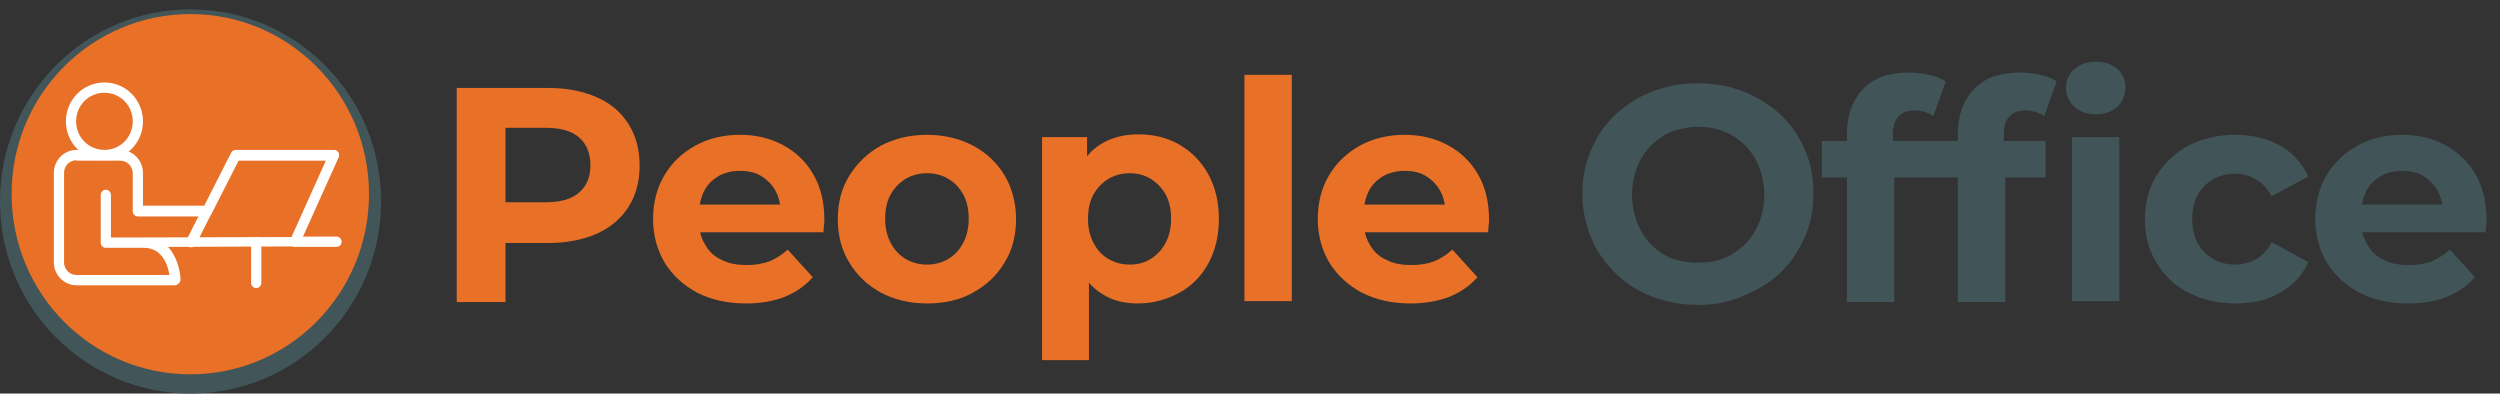
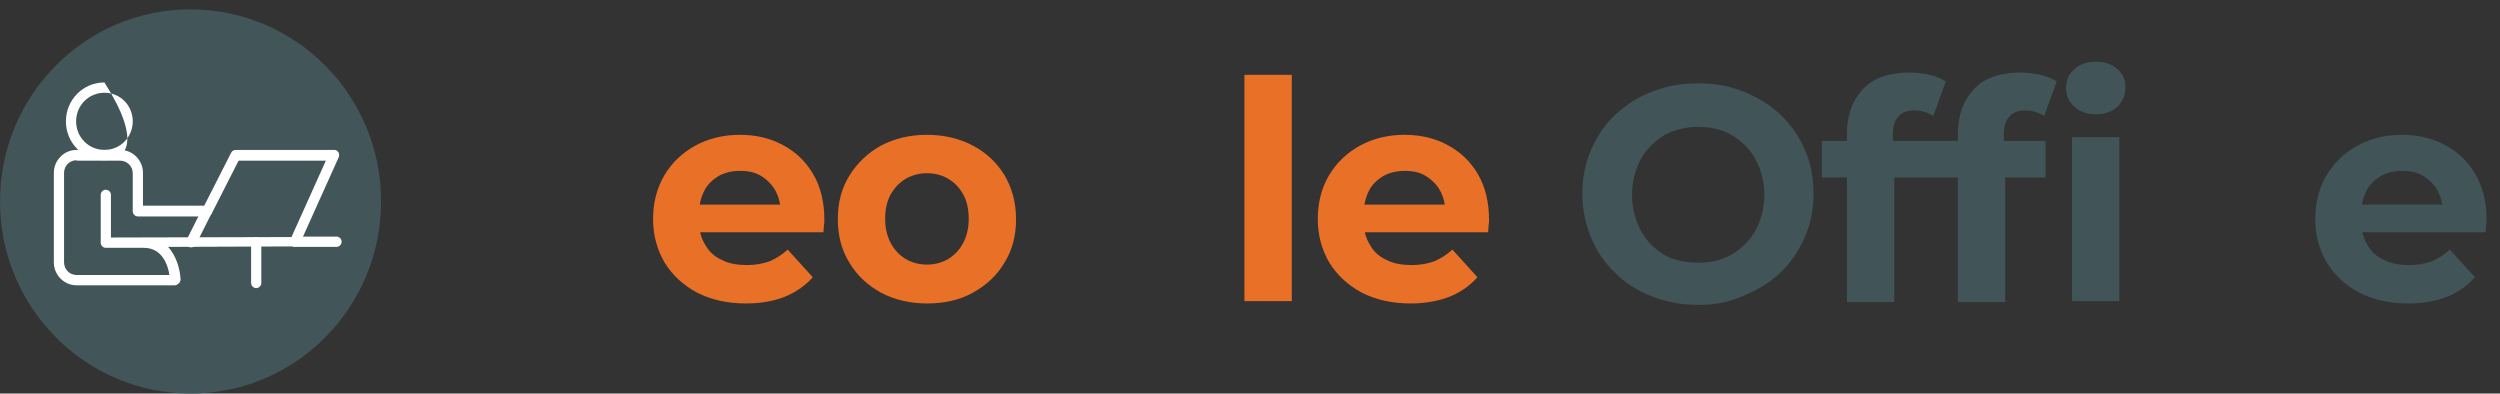
<svg xmlns="http://www.w3.org/2000/svg" width="324" height="51" viewBox="0 0 324 51" fill="none">
  <rect x="0" y="0" width="324" height="51" fill="#333333" stroke="none" />
-   <path d="M59.193 39.025V11.4H71.044C73.51 11.4 75.616 11.825 77.361 12.614C79.165 13.403 80.489 14.557 81.451 16.075C82.414 17.593 82.895 19.354 82.895 21.479C82.895 23.543 82.414 25.303 81.451 26.821C80.489 28.339 79.105 29.493 77.361 30.282C75.556 31.071 73.45 31.496 71.044 31.496H62.682L65.51 28.643V39.146H59.193V39.025ZM65.51 29.25L62.682 26.214H70.683C72.668 26.214 74.112 25.789 75.075 24.939C76.037 24.089 76.518 22.936 76.518 21.418C76.518 19.9 76.037 18.686 75.075 17.836C74.112 16.986 72.668 16.561 70.683 16.561H62.682L65.51 13.525V29.25Z" fill="#E97027" />
  <path d="M96.671 39.329C94.264 39.329 92.159 38.843 90.354 37.932C88.549 36.961 87.166 35.686 86.143 34.046C85.181 32.407 84.639 30.525 84.639 28.4C84.639 26.275 85.121 24.393 86.083 22.754C87.046 21.114 88.369 19.839 90.114 18.868C91.798 17.957 93.723 17.471 95.889 17.471C97.934 17.471 99.799 17.896 101.483 18.807C103.167 19.718 104.431 20.932 105.393 22.571C106.356 24.211 106.837 26.214 106.837 28.461C106.837 28.704 106.837 28.946 106.777 29.25C106.777 29.554 106.717 29.857 106.717 30.1H89.632V26.518H103.528L101.182 27.611C101.182 26.518 100.942 25.546 100.521 24.757C100.099 23.968 99.438 23.3 98.656 22.814C97.874 22.329 96.971 22.146 95.889 22.146C94.806 22.146 93.903 22.389 93.121 22.814C92.339 23.3 91.678 23.907 91.257 24.757C90.835 25.607 90.595 26.579 90.595 27.671V28.643C90.595 29.796 90.835 30.829 91.377 31.679C91.858 32.589 92.58 33.257 93.543 33.682C94.445 34.168 95.588 34.35 96.791 34.35C97.934 34.35 98.896 34.168 99.739 33.864C100.581 33.5 101.363 33.014 102.085 32.346L105.333 35.929C104.371 37.021 103.167 37.871 101.664 38.479C100.28 39.025 98.596 39.329 96.671 39.329Z" fill="#E97027" />
  <path d="M120.131 39.329C117.905 39.329 115.92 38.843 114.176 37.932C112.431 36.961 111.048 35.686 110.085 34.046C109.063 32.407 108.581 30.525 108.581 28.4C108.581 26.275 109.063 24.393 110.085 22.754C111.108 21.114 112.431 19.839 114.176 18.868C115.92 17.957 117.905 17.471 120.131 17.471C122.357 17.471 124.342 17.957 126.087 18.868C127.831 19.779 129.215 21.114 130.177 22.693C131.14 24.332 131.681 26.214 131.681 28.4C131.681 30.525 131.2 32.407 130.177 34.046C129.215 35.686 127.831 36.961 126.087 37.932C124.342 38.904 122.357 39.329 120.131 39.329ZM120.131 34.289C121.154 34.289 122.056 34.046 122.898 33.561C123.68 33.075 124.342 32.407 124.823 31.496C125.305 30.586 125.545 29.554 125.545 28.339C125.545 27.125 125.305 26.032 124.823 25.182C124.342 24.332 123.741 23.664 122.898 23.179C122.116 22.693 121.154 22.45 120.131 22.45C119.109 22.45 118.206 22.693 117.364 23.179C116.582 23.664 115.92 24.332 115.439 25.182C114.958 26.032 114.717 27.125 114.717 28.339C114.717 29.554 114.958 30.586 115.439 31.496C115.92 32.407 116.582 33.075 117.364 33.561C118.206 34.046 119.109 34.289 120.131 34.289Z" fill="#E97027" />
-   <path d="M135.05 46.675V17.775H140.885V22.146L140.765 28.461L141.126 34.714V46.675H135.05ZM147.502 39.328C145.698 39.328 144.194 38.964 142.87 38.114C141.547 37.325 140.524 36.111 139.742 34.471C138.96 32.832 138.599 30.828 138.599 28.339C138.599 25.85 138.96 23.786 139.682 22.207C140.404 20.628 141.427 19.414 142.75 18.625C144.073 17.836 145.698 17.411 147.502 17.411C149.487 17.411 151.292 17.836 152.856 18.746C154.42 19.657 155.684 20.932 156.586 22.571C157.488 24.211 157.969 26.154 157.969 28.339C157.969 30.586 157.488 32.529 156.586 34.168C155.684 35.807 154.42 37.082 152.856 37.932C151.292 38.782 149.487 39.328 147.502 39.328ZM146.42 34.289C147.442 34.289 148.345 34.046 149.127 33.561C149.909 33.075 150.57 32.407 151.052 31.496C151.533 30.586 151.773 29.553 151.773 28.339C151.773 27.125 151.533 26.032 151.052 25.182C150.57 24.332 149.909 23.664 149.127 23.178C148.345 22.693 147.442 22.45 146.42 22.45C145.397 22.45 144.495 22.693 143.652 23.178C142.87 23.664 142.209 24.332 141.727 25.182C141.246 26.032 141.005 27.125 141.005 28.339C141.005 29.553 141.246 30.586 141.727 31.496C142.209 32.407 142.81 33.075 143.652 33.561C144.495 34.046 145.397 34.289 146.42 34.289Z" fill="#E97027" />
  <path d="M161.278 39.025V9.7H167.414V39.025H161.278Z" fill="#E97027" />
  <path d="M182.814 39.329C180.408 39.329 178.302 38.843 176.498 37.932C174.693 36.961 173.309 35.686 172.287 34.046C171.324 32.407 170.783 30.525 170.783 28.4C170.783 26.275 171.264 24.393 172.226 22.754C173.189 21.114 174.512 19.839 176.257 18.868C177.941 17.957 179.866 17.471 182.032 17.471C184.077 17.471 185.942 17.896 187.626 18.807C189.311 19.718 190.574 20.932 191.537 22.571C192.499 24.211 192.98 26.214 192.98 28.461C192.98 28.704 192.98 28.946 192.92 29.25C192.92 29.554 192.86 29.857 192.86 30.1H175.776V26.518H189.672L187.326 27.611C187.326 26.518 187.085 25.546 186.664 24.757C186.243 23.968 185.581 23.3 184.799 22.814C184.017 22.329 183.115 22.146 182.032 22.146C181.009 22.146 180.047 22.389 179.265 22.814C178.483 23.3 177.821 23.907 177.4 24.757C176.979 25.607 176.738 26.579 176.738 27.671V28.643C176.738 29.796 176.979 30.829 177.52 31.679C178.001 32.589 178.723 33.257 179.686 33.682C180.588 34.168 181.731 34.35 182.934 34.35C184.077 34.35 185.04 34.168 185.882 33.864C186.724 33.5 187.506 33.014 188.228 32.346L191.476 35.929C190.514 37.021 189.311 37.871 187.807 38.479C186.363 39.025 184.679 39.329 182.814 39.329Z" fill="#E97027" />
  <path d="M220.111 39.511C217.945 39.511 215.96 39.147 214.095 38.418C212.23 37.689 210.666 36.718 209.343 35.382C208.019 34.107 206.937 32.589 206.215 30.829C205.493 29.068 205.072 27.186 205.072 25.122C205.072 23.057 205.433 21.175 206.215 19.414C206.937 17.654 208.019 16.136 209.343 14.861C210.726 13.586 212.29 12.554 214.095 11.886C215.9 11.157 217.885 10.793 220.051 10.793C222.216 10.793 224.201 11.157 226.006 11.886C227.811 12.614 229.375 13.586 230.758 14.861C232.082 16.136 233.165 17.654 233.886 19.354C234.669 21.054 235.029 22.997 235.029 25.061C235.029 27.125 234.669 29.007 233.886 30.768C233.104 32.529 232.082 34.047 230.758 35.322C229.435 36.596 227.811 37.568 226.006 38.297C224.262 39.147 222.276 39.511 220.111 39.511ZM220.111 34.047C221.314 34.047 222.457 33.864 223.48 33.439C224.502 33.014 225.404 32.407 226.187 31.618C226.969 30.829 227.57 29.918 227.991 28.825C228.412 27.732 228.653 26.518 228.653 25.243C228.653 23.968 228.412 22.754 227.991 21.661C227.57 20.568 226.969 19.657 226.187 18.868C225.404 18.079 224.502 17.471 223.48 17.047C222.457 16.622 221.314 16.439 220.051 16.439C218.847 16.439 217.705 16.682 216.682 17.047C215.659 17.471 214.757 18.079 213.975 18.868C213.193 19.657 212.591 20.568 212.17 21.661C211.749 22.754 211.508 23.968 211.508 25.243C211.508 26.518 211.749 27.732 212.17 28.825C212.591 29.918 213.193 30.889 213.975 31.679C214.757 32.468 215.659 33.075 216.682 33.5C217.705 33.864 218.847 34.047 220.111 34.047Z" fill="#415458" />
  <path d="M236.112 22.997V18.261H250.73V22.997H236.112ZM239.361 39.025V17.289C239.361 14.921 240.083 12.979 241.466 11.521C242.85 10.064 244.895 9.396 247.482 9.396C248.384 9.396 249.226 9.518 250.068 9.7C250.911 9.882 251.572 10.186 252.174 10.55L250.55 15.043C250.189 14.8 249.828 14.618 249.407 14.496C248.986 14.375 248.565 14.314 248.083 14.314C247.181 14.314 246.519 14.557 246.038 15.104C245.557 15.589 245.316 16.379 245.316 17.411V19.414L245.497 22.086V39.147H239.361V39.025Z" fill="#415458" />
  <path d="M250.49 22.996V18.261H265.107V22.996H250.49ZM253.738 39.025V17.289C253.738 14.921 254.46 12.979 255.843 11.521C257.227 10.064 259.272 9.396 261.859 9.396C262.761 9.396 263.604 9.518 264.446 9.7C265.288 9.882 265.95 10.186 266.551 10.55L264.927 15.043C264.566 14.8 264.205 14.618 263.784 14.496C263.363 14.375 262.942 14.314 262.461 14.314C261.558 14.314 260.896 14.557 260.415 15.104C259.934 15.589 259.693 16.379 259.693 17.411V19.414L259.874 22.086V39.146H253.738V39.025ZM271.604 14.8C270.461 14.8 269.559 14.496 268.837 13.829C268.115 13.161 267.754 12.371 267.754 11.4C267.754 10.429 268.115 9.579 268.837 8.971C269.559 8.304 270.461 8 271.604 8C272.747 8 273.65 8.304 274.371 8.911C275.093 9.518 275.454 10.307 275.454 11.279C275.454 12.311 275.093 13.161 274.432 13.829C273.65 14.496 272.747 14.8 271.604 14.8ZM268.536 39.025V17.775H274.672V39.025H268.536Z" fill="#415458" />
-   <path d="M289.711 39.329C287.425 39.329 285.44 38.843 283.635 37.932C281.831 37.021 280.447 35.686 279.485 34.046C278.462 32.407 277.981 30.525 277.981 28.4C277.981 26.275 278.462 24.393 279.485 22.754C280.507 21.114 281.891 19.839 283.635 18.868C285.44 17.957 287.425 17.471 289.711 17.471C291.937 17.471 293.862 17.957 295.486 18.868C297.11 19.779 298.314 21.114 299.156 22.875L294.403 25.425C293.862 24.454 293.14 23.664 292.358 23.239C291.516 22.754 290.614 22.511 289.651 22.511C288.628 22.511 287.666 22.754 286.824 23.239C285.982 23.725 285.32 24.393 284.839 25.243C284.357 26.093 284.117 27.186 284.117 28.4C284.117 29.614 284.357 30.707 284.839 31.557C285.32 32.407 285.982 33.075 286.824 33.561C287.666 34.046 288.628 34.289 289.651 34.289C290.614 34.289 291.516 34.046 292.358 33.621C293.2 33.136 293.862 32.407 294.403 31.375L299.156 33.986C298.374 35.686 297.171 37.021 295.486 37.932C293.862 38.904 291.937 39.329 289.711 39.329Z" fill="#415458" />
  <path d="M312.089 39.329C309.683 39.329 307.578 38.843 305.773 37.932C303.968 36.961 302.585 35.686 301.562 34.046C300.6 32.407 300.058 30.525 300.058 28.4C300.058 26.275 300.539 24.393 301.502 22.754C302.464 21.114 303.788 19.839 305.532 18.868C307.217 17.957 309.142 17.471 311.307 17.471C313.353 17.471 315.217 17.896 316.902 18.807C318.586 19.718 319.849 20.932 320.812 22.571C321.774 24.211 322.256 26.214 322.256 28.461C322.256 28.704 322.256 28.946 322.195 29.25C322.195 29.554 322.135 29.857 322.135 30.1H305.051V26.518H318.947L316.601 27.611C316.601 26.518 316.36 25.546 315.939 24.757C315.518 23.968 314.856 23.3 314.074 22.814C313.292 22.329 312.39 22.146 311.307 22.146C310.285 22.146 309.322 22.389 308.54 22.814C307.758 23.3 307.096 23.907 306.675 24.757C306.254 25.607 306.014 26.579 306.014 27.671V28.643C306.014 29.796 306.254 30.829 306.796 31.679C307.277 32.589 307.999 33.257 308.961 33.682C309.864 34.168 311.006 34.35 312.21 34.35C313.353 34.35 314.315 34.168 315.157 33.864C315.999 33.5 316.781 33.014 317.503 32.346L320.752 35.929C319.789 37.021 318.586 37.871 317.082 38.479C315.699 39.025 314.014 39.329 312.089 39.329Z" fill="#415458" />
  <path d="M49.388 26.107C49.388 39.889 38.319 51 24.724 51C11.069 51 0 39.889 0 26.107C0 12.325 11.069 1.214 24.664 1.214C38.319 1.214 49.388 12.325 49.388 26.107Z" fill="#425559" />
-   <path d="M47.824 25.136C47.824 38.068 37.477 48.511 24.664 48.511C11.851 48.511 1.504 38.068 1.504 25.136C1.504 12.204 11.911 1.822 24.664 1.822C37.477 1.822 47.824 12.264 47.824 25.136Z" fill="#E97027" />
  <path d="M22.679 36.975H9.926C8.301 36.975 6.978 35.639 6.978 34V22.404C6.978 20.764 8.301 19.428 9.926 19.428H15.58C17.204 19.428 18.528 20.764 18.528 22.404V26.654H26.469L29.958 19.793C30.078 19.55 30.319 19.428 30.559 19.428H43.312C43.553 19.428 43.733 19.55 43.854 19.732C43.974 19.914 43.974 20.157 43.914 20.339L38.861 31.571C38.74 31.814 38.5 31.936 38.259 31.936L21.776 31.996C22.919 33.211 23.34 35.032 23.401 36.186C23.401 36.368 23.34 36.55 23.22 36.671C23.04 36.853 22.859 36.975 22.679 36.975ZM9.926 20.764C9.023 20.764 8.301 21.493 8.301 22.404V34C8.301 34.911 9.023 35.639 9.926 35.639H21.957C21.776 34.425 21.055 32.118 18.648 32.118H16.302H13.716C13.355 32.118 13.054 31.814 13.054 31.45V25.257C13.054 24.893 13.355 24.589 13.716 24.589C14.076 24.589 14.377 24.893 14.377 25.257V30.782L37.778 30.721L42.229 20.825H30.92L27.431 27.686C27.311 27.928 27.07 28.05 26.829 28.05H17.866C17.505 28.05 17.204 27.746 17.204 27.382V22.464C17.204 21.553 16.483 20.825 15.58 20.825H9.926V20.764Z" fill="white" />
  <path d="M33.206 37.339C32.845 37.339 32.544 37.036 32.544 36.671V31.389C32.544 31.025 32.845 30.721 33.206 30.721C33.567 30.721 33.868 31.025 33.868 31.389V36.671C33.868 37.036 33.567 37.339 33.206 37.339Z" fill="white" />
  <path d="M24.784 32.057C24.664 32.057 24.604 32.057 24.483 31.997C24.183 31.814 24.062 31.45 24.183 31.086L26.228 27.018C26.408 26.715 26.769 26.593 27.13 26.715C27.431 26.897 27.551 27.261 27.431 27.625L25.386 31.693C25.205 31.936 25.025 32.057 24.784 32.057Z" fill="white" />
  <path d="M43.613 31.996H38.199C37.838 31.996 37.537 31.693 37.537 31.328C37.537 30.964 37.838 30.661 38.199 30.661H43.613C43.974 30.661 44.275 30.964 44.275 31.328C44.275 31.693 43.974 31.996 43.613 31.996Z" fill="white" />
-   <path d="M13.535 20.764C10.768 20.764 8.542 18.518 8.542 15.725C8.542 12.932 10.768 10.686 13.535 10.686C16.302 10.686 18.528 12.932 18.528 15.725C18.528 18.518 16.302 20.764 13.535 20.764ZM13.535 12.021C11.49 12.021 9.865 13.661 9.865 15.725C9.865 17.789 11.49 19.429 13.535 19.429C15.58 19.429 17.204 17.789 17.204 15.725C17.204 13.661 15.58 12.021 13.535 12.021Z" fill="white" />
+   <path d="M13.535 20.764C10.768 20.764 8.542 18.518 8.542 15.725C8.542 12.932 10.768 10.686 13.535 10.686C18.528 18.518 16.302 20.764 13.535 20.764ZM13.535 12.021C11.49 12.021 9.865 13.661 9.865 15.725C9.865 17.789 11.49 19.429 13.535 19.429C15.58 19.429 17.204 17.789 17.204 15.725C17.204 13.661 15.58 12.021 13.535 12.021Z" fill="white" />
</svg>